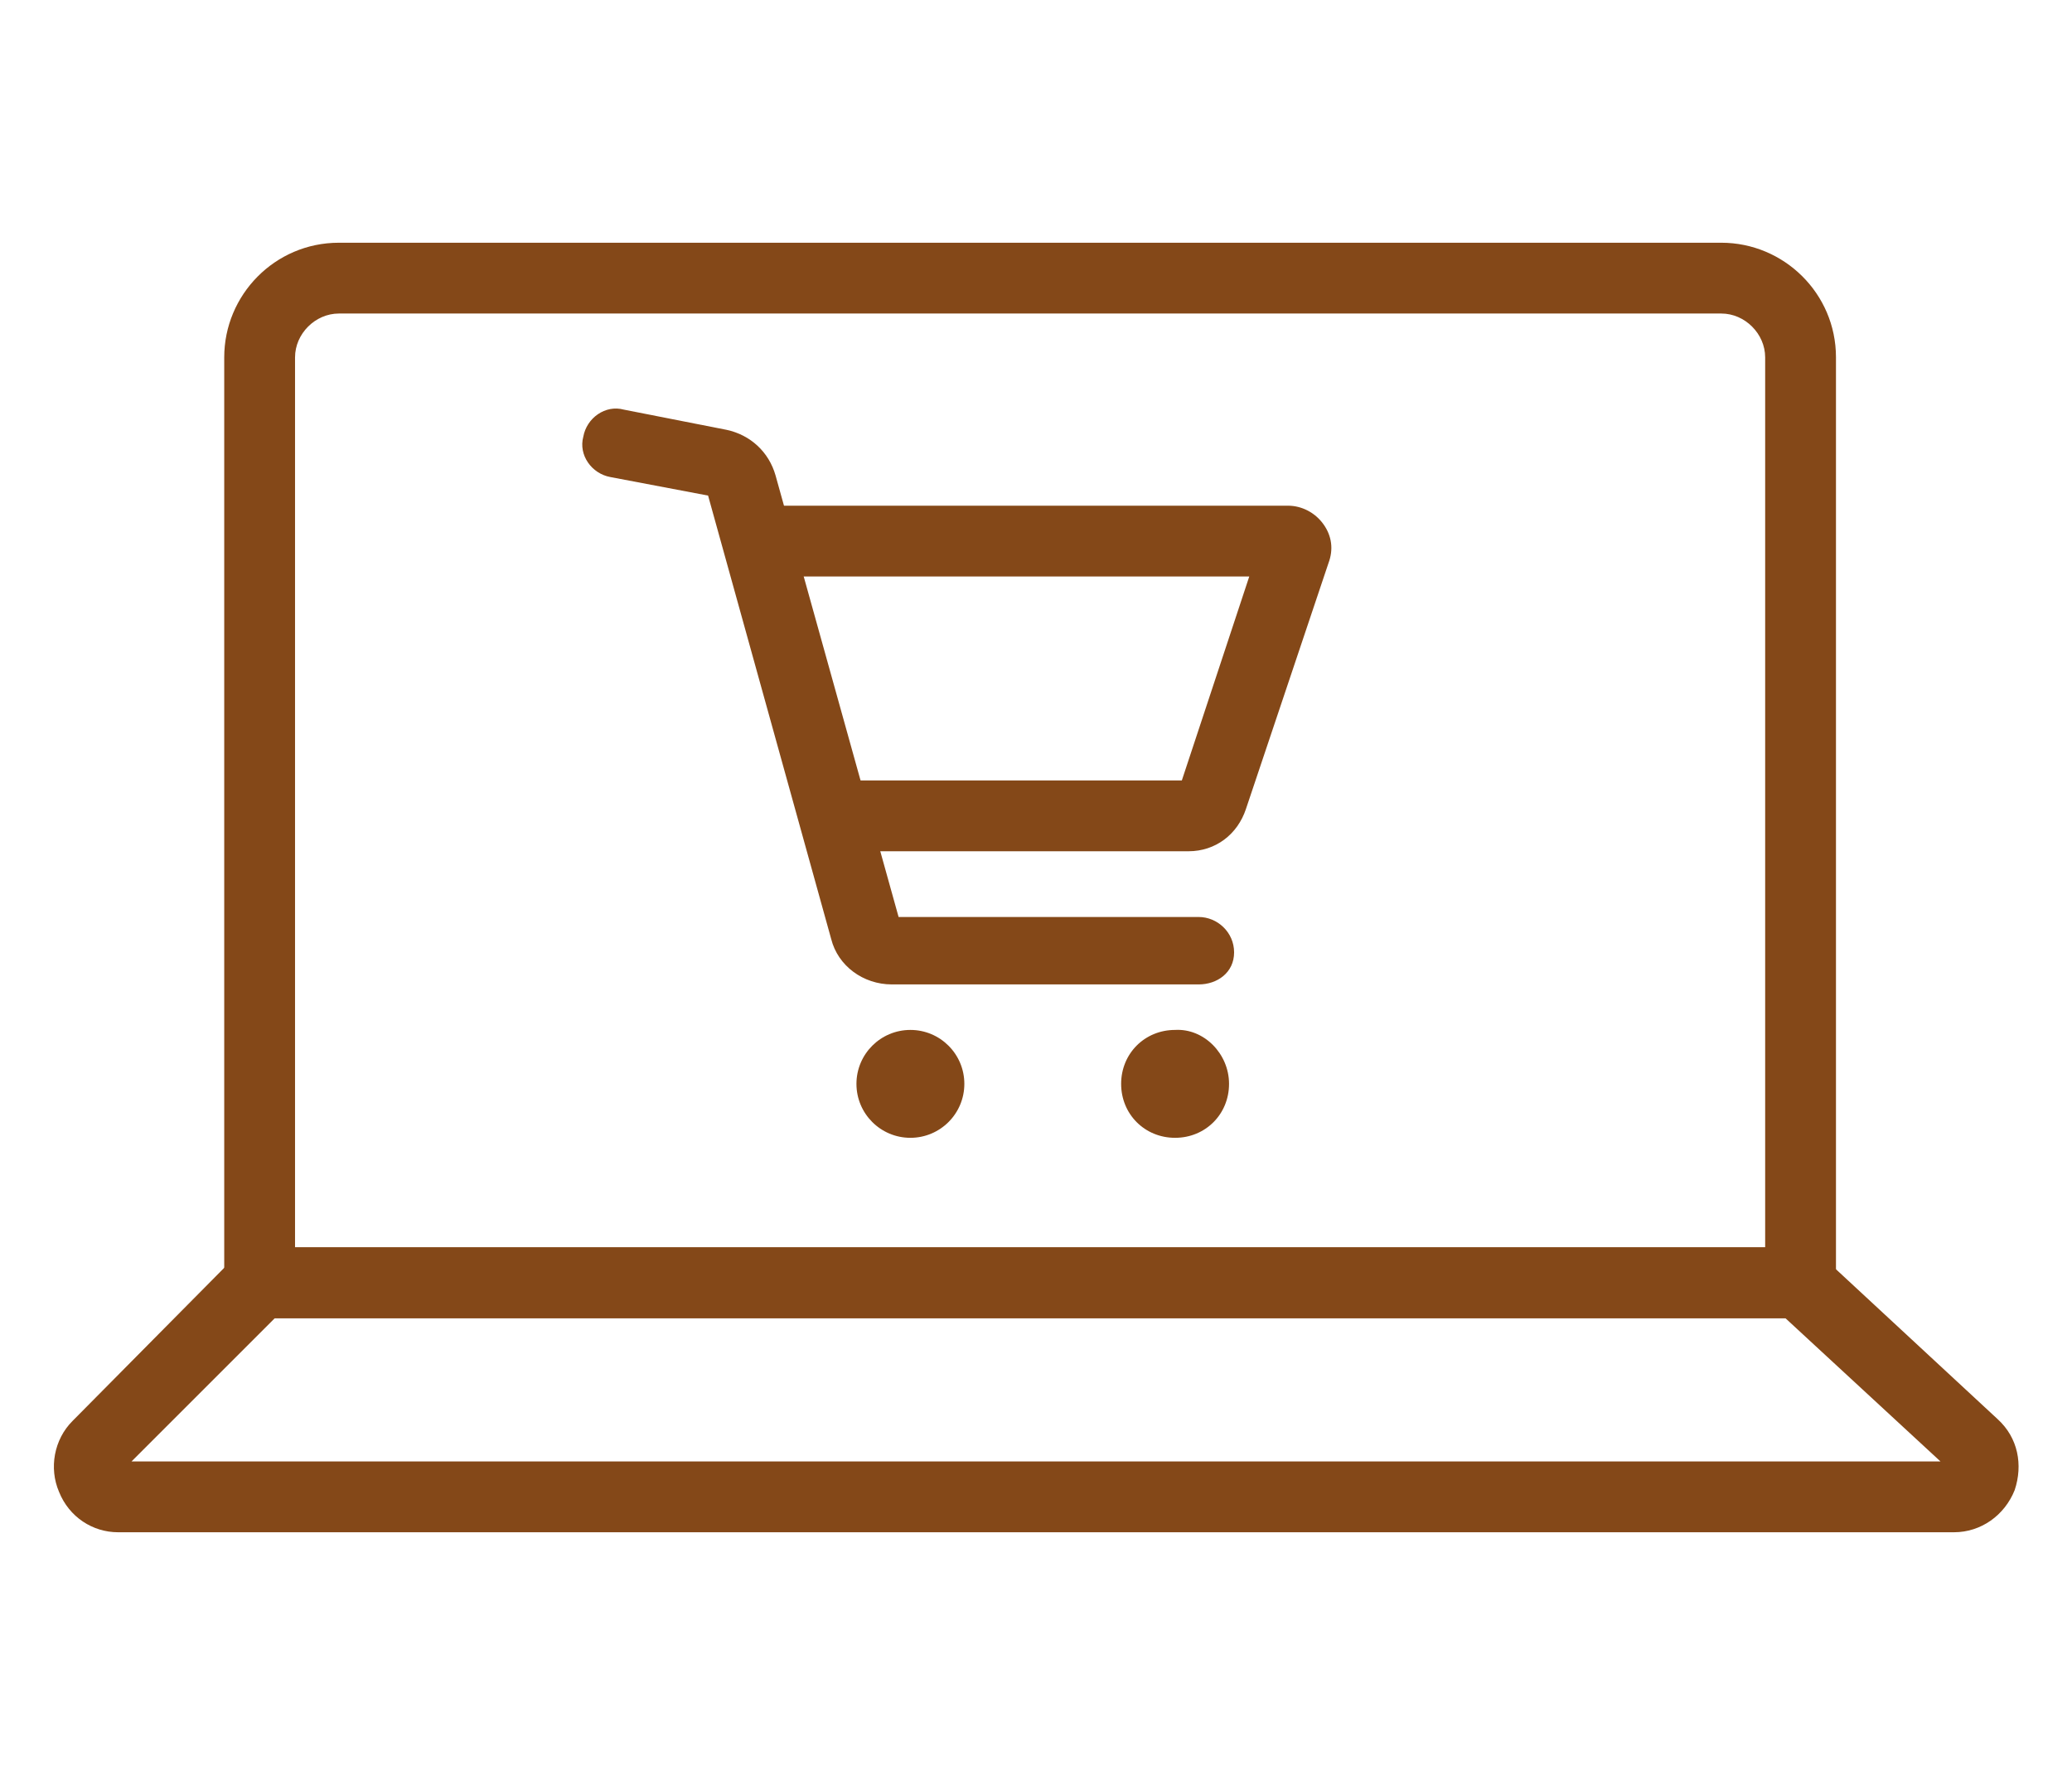
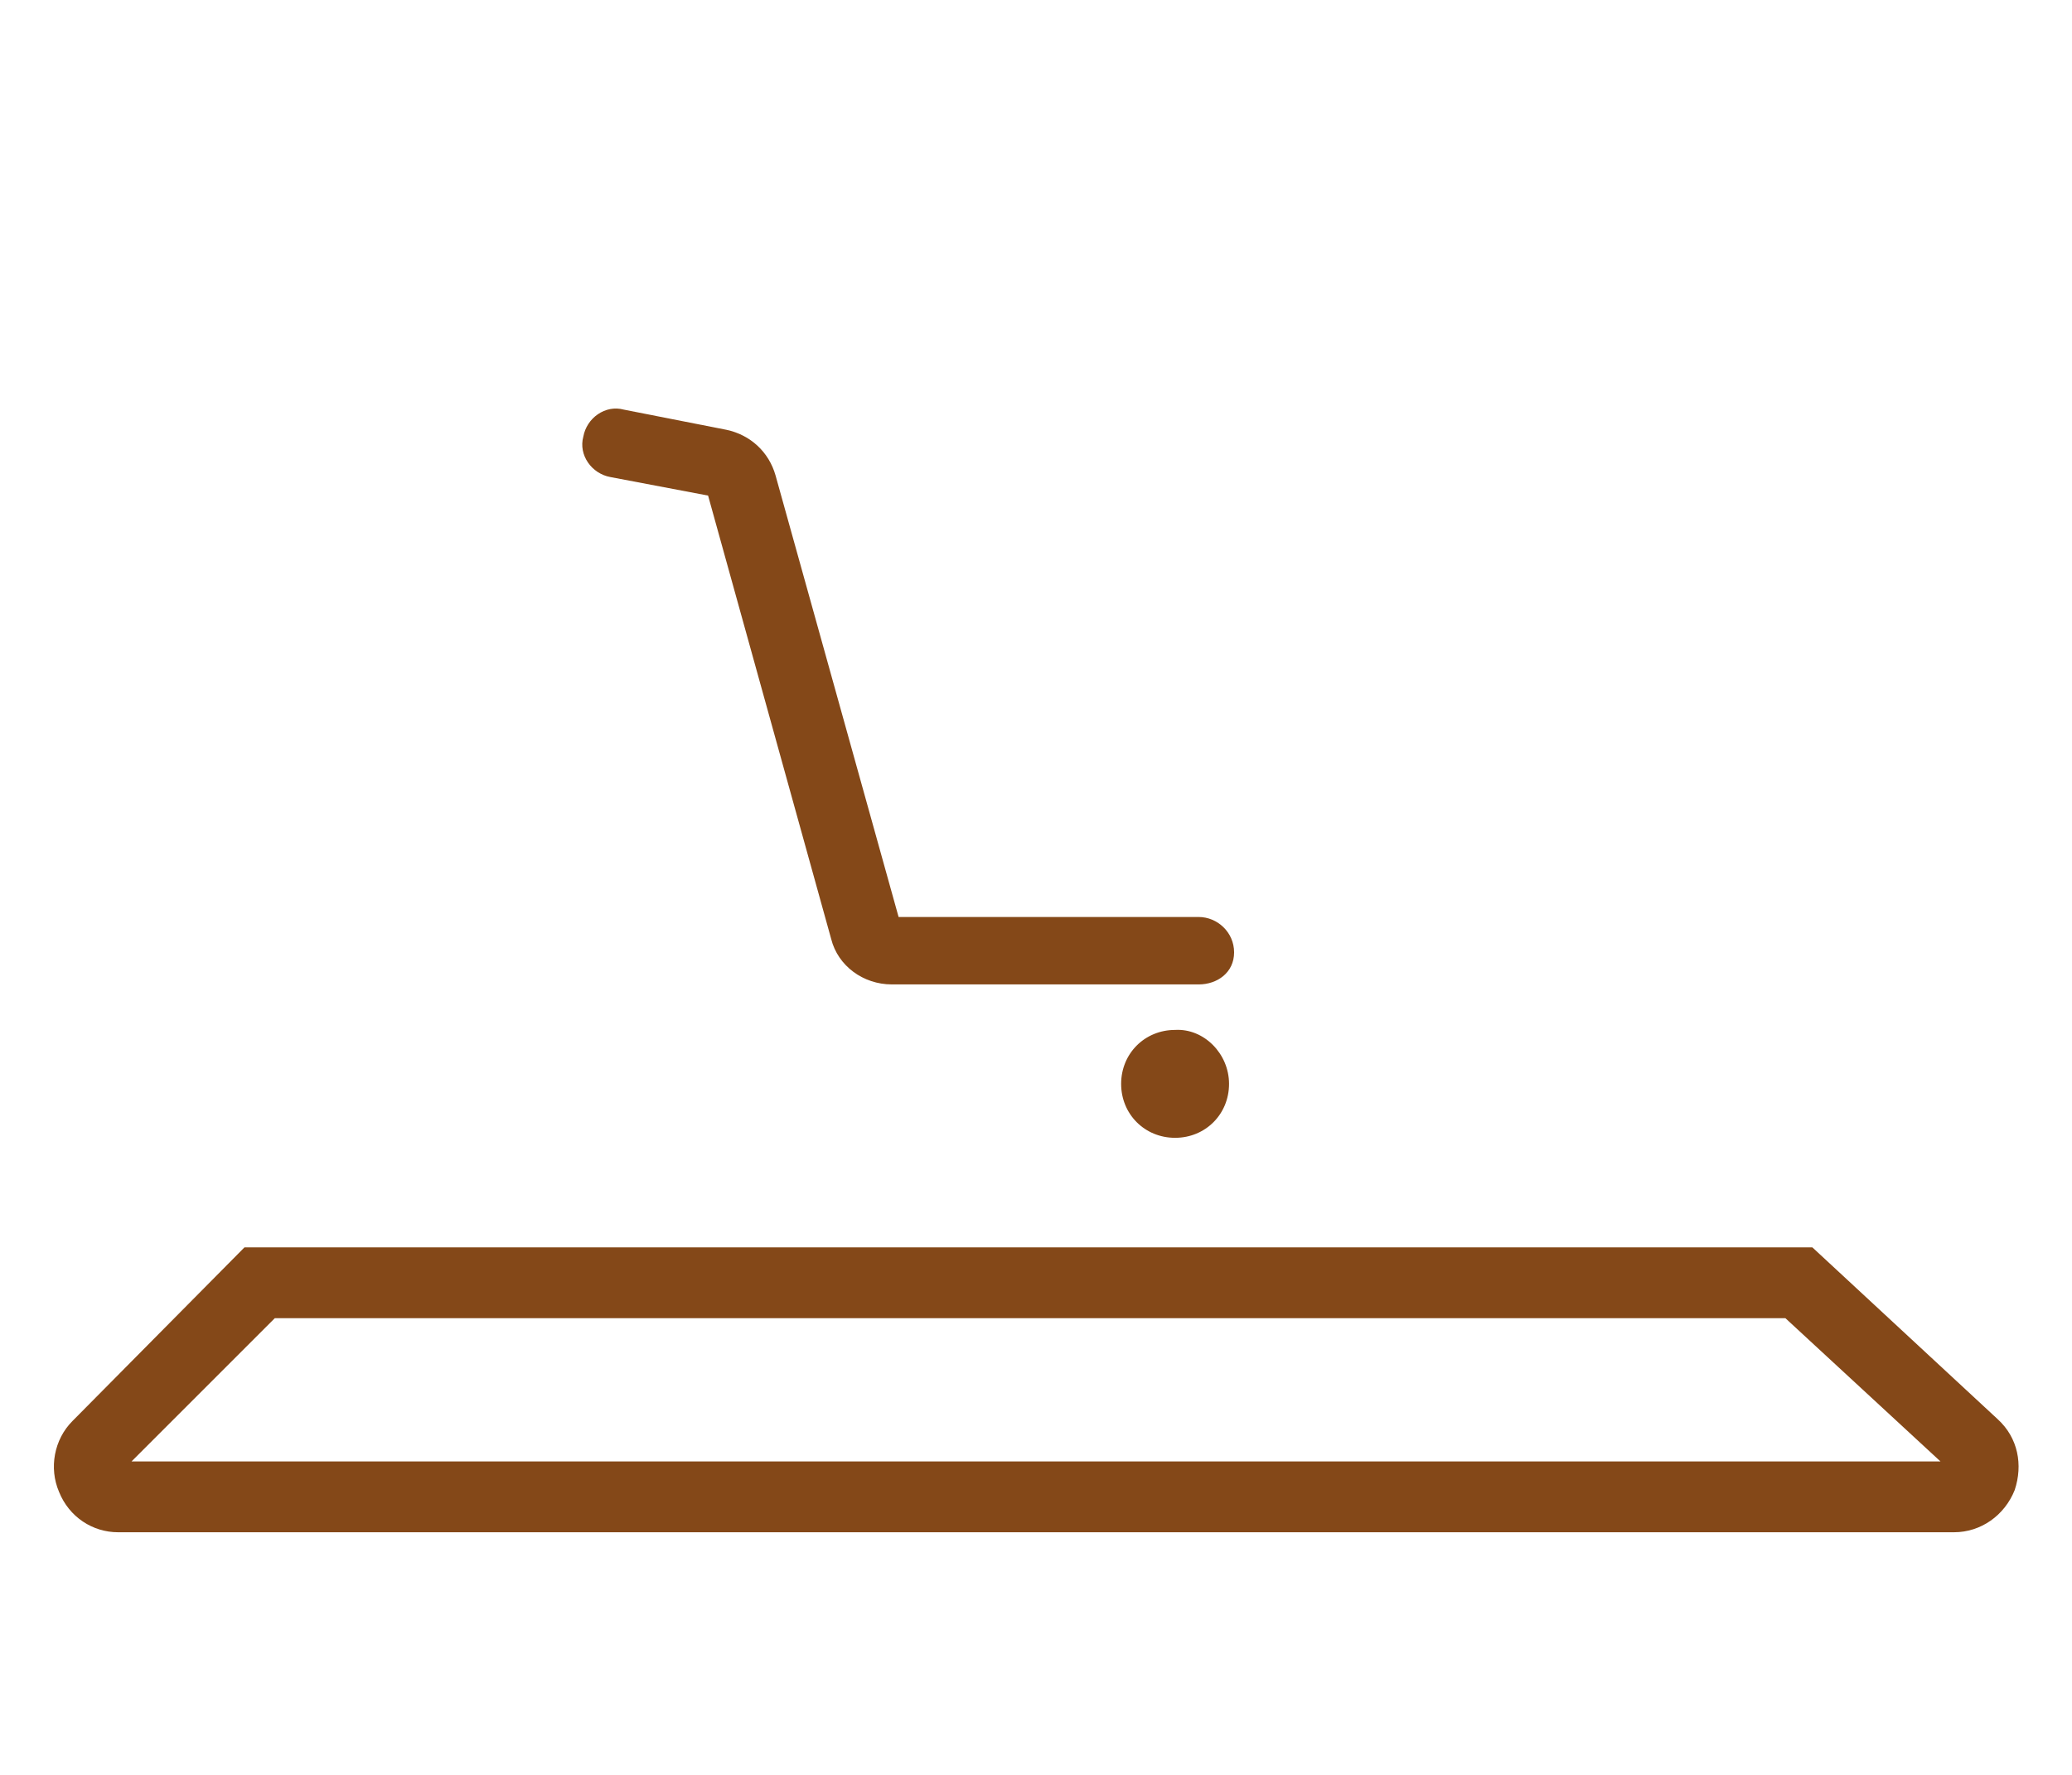
<svg xmlns="http://www.w3.org/2000/svg" version="1.1" id="Camada_1" x="0px" y="0px" viewBox="0 0 122.9 105.3" style="enable-background:new 0 0 122.9 105.3;" xml:space="preserve">
  <style type="text/css">
	.st0{fill:#844818;}
</style>
  <g>
    <g>
      <g>
        <path class="st0" d="M71.1,58.4H52.9c-1.7,0-3.2-1.1-3.6-2.7L42,29.4l-5.8-1.1c-1.1-0.2-1.9-1.3-1.6-2.4c0.2-1.1,1.3-1.9,2.4-1.6     l6.1,1.2c1.4,0.3,2.5,1.3,2.9,2.7l7.3,26.2h17.8c1.1,0,2.1,0.9,2.1,2.1S72.2,58.4,71.1,58.4z" />
      </g>
      <g>
-         <circle class="st0" cx="54" cy="64.3" r="3.2" />
-       </g>
+         </g>
      <g>
        <path class="st0" d="M72.9,64.3c0,1.8-1.4,3.2-3.2,3.2c-1.8,0-3.2-1.4-3.2-3.2c0-1.8,1.4-3.2,3.2-3.2     C71.4,61,72.9,62.5,72.9,64.3z" />
      </g>
      <g>
-         <path class="st0" d="M70.5,50.5H50.4c-1.1,0-2.1-0.9-2.1-2.1s0.9-2.1,2.1-2.1h19.7l4-12.1H46.1c-1.1,0-2.1-0.9-2.1-2.1     c0-1.1,0.9-2.1,2.1-2.1h30.3c0.8,0,1.6,0.4,2.1,1.1c0.5,0.7,0.6,1.5,0.3,2.3L73.9,48C73.4,49.5,72.1,50.5,70.5,50.5z M76.4,34.2     L76.4,34.2L76.4,34.2z" />
-       </g>
+         </g>
    </g>
    <g>
      <g>
-         <path class="st0" d="M108.8,78.2H13.3v-57c0-3.7,3-6.8,6.8-6.8h82c3.7,0,6.8,3,6.8,6.8V78.2z M17.5,74h87.2V21.2     c0-1.4-1.2-2.6-2.6-2.6h-82c-1.4,0-2.6,1.2-2.6,2.6V74z" />
-       </g>
+         </g>
      <g>
        <path class="st0" d="M115.9,90.9H7c-1.5,0-2.9-0.9-3.5-2.4c-0.6-1.4-0.3-3.1,0.8-4.2L14.5,74h93l11,10.2c1.2,1.1,1.5,2.7,1,4.2     C118.9,89.9,117.5,90.9,115.9,90.9z M115.7,87.3L115.7,87.3L115.7,87.3z M7.8,86.7h107.3l-9.2-8.5H16.3L7.8,86.7z" />
      </g>
    </g>
  </g>
</svg>